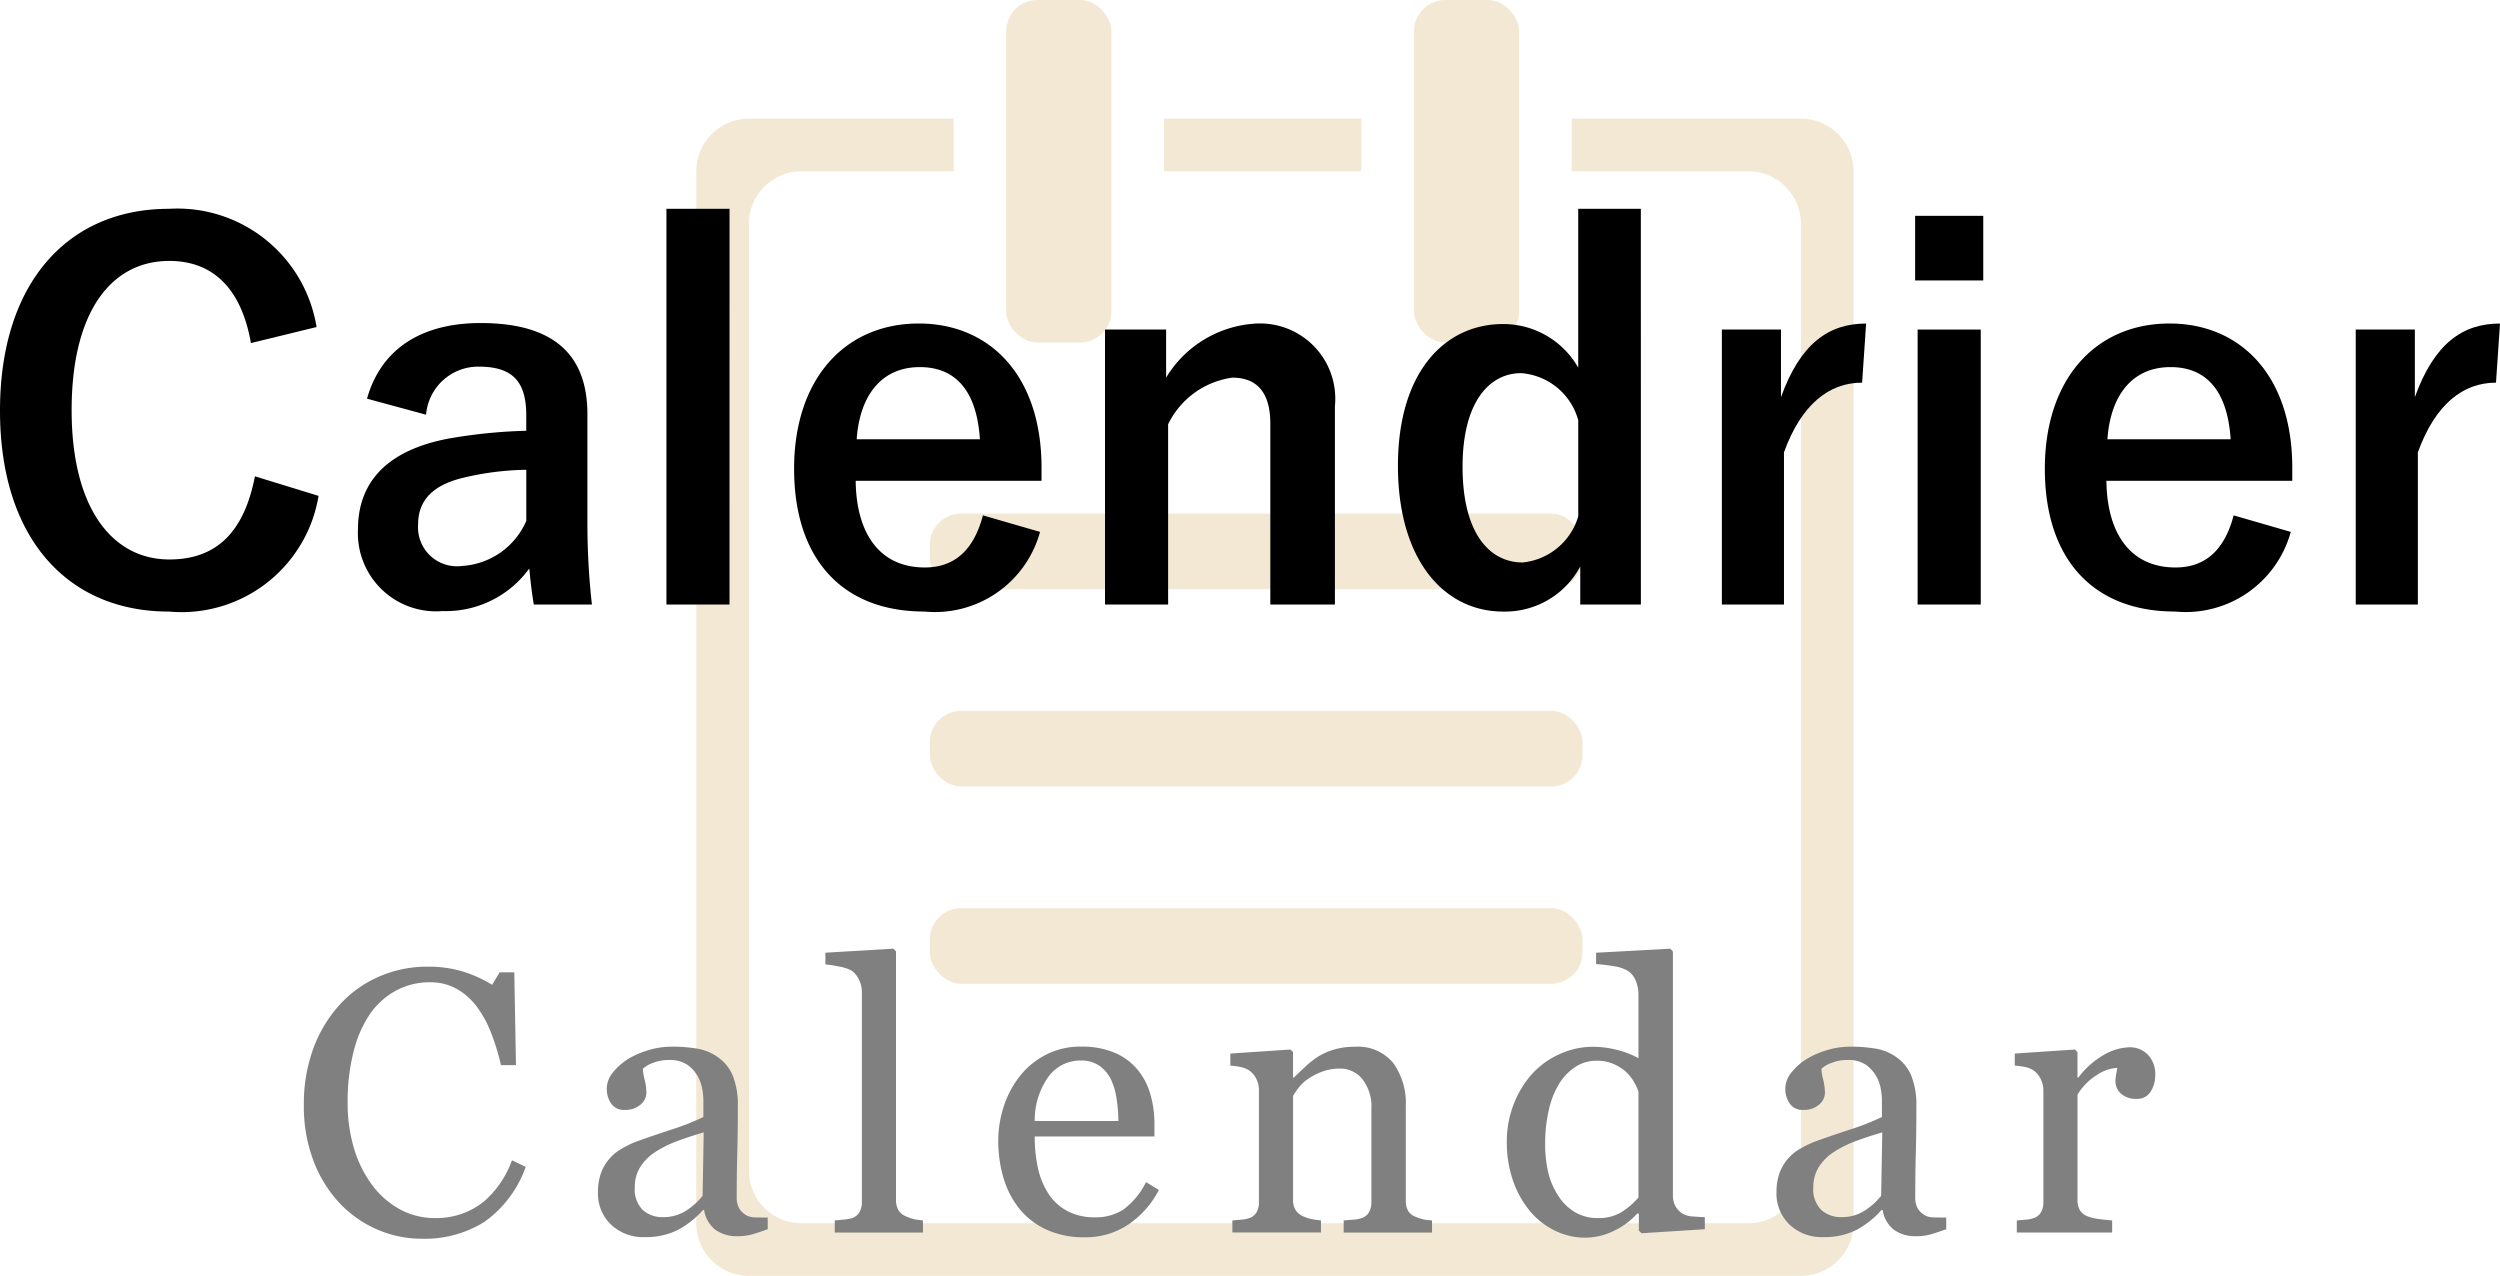
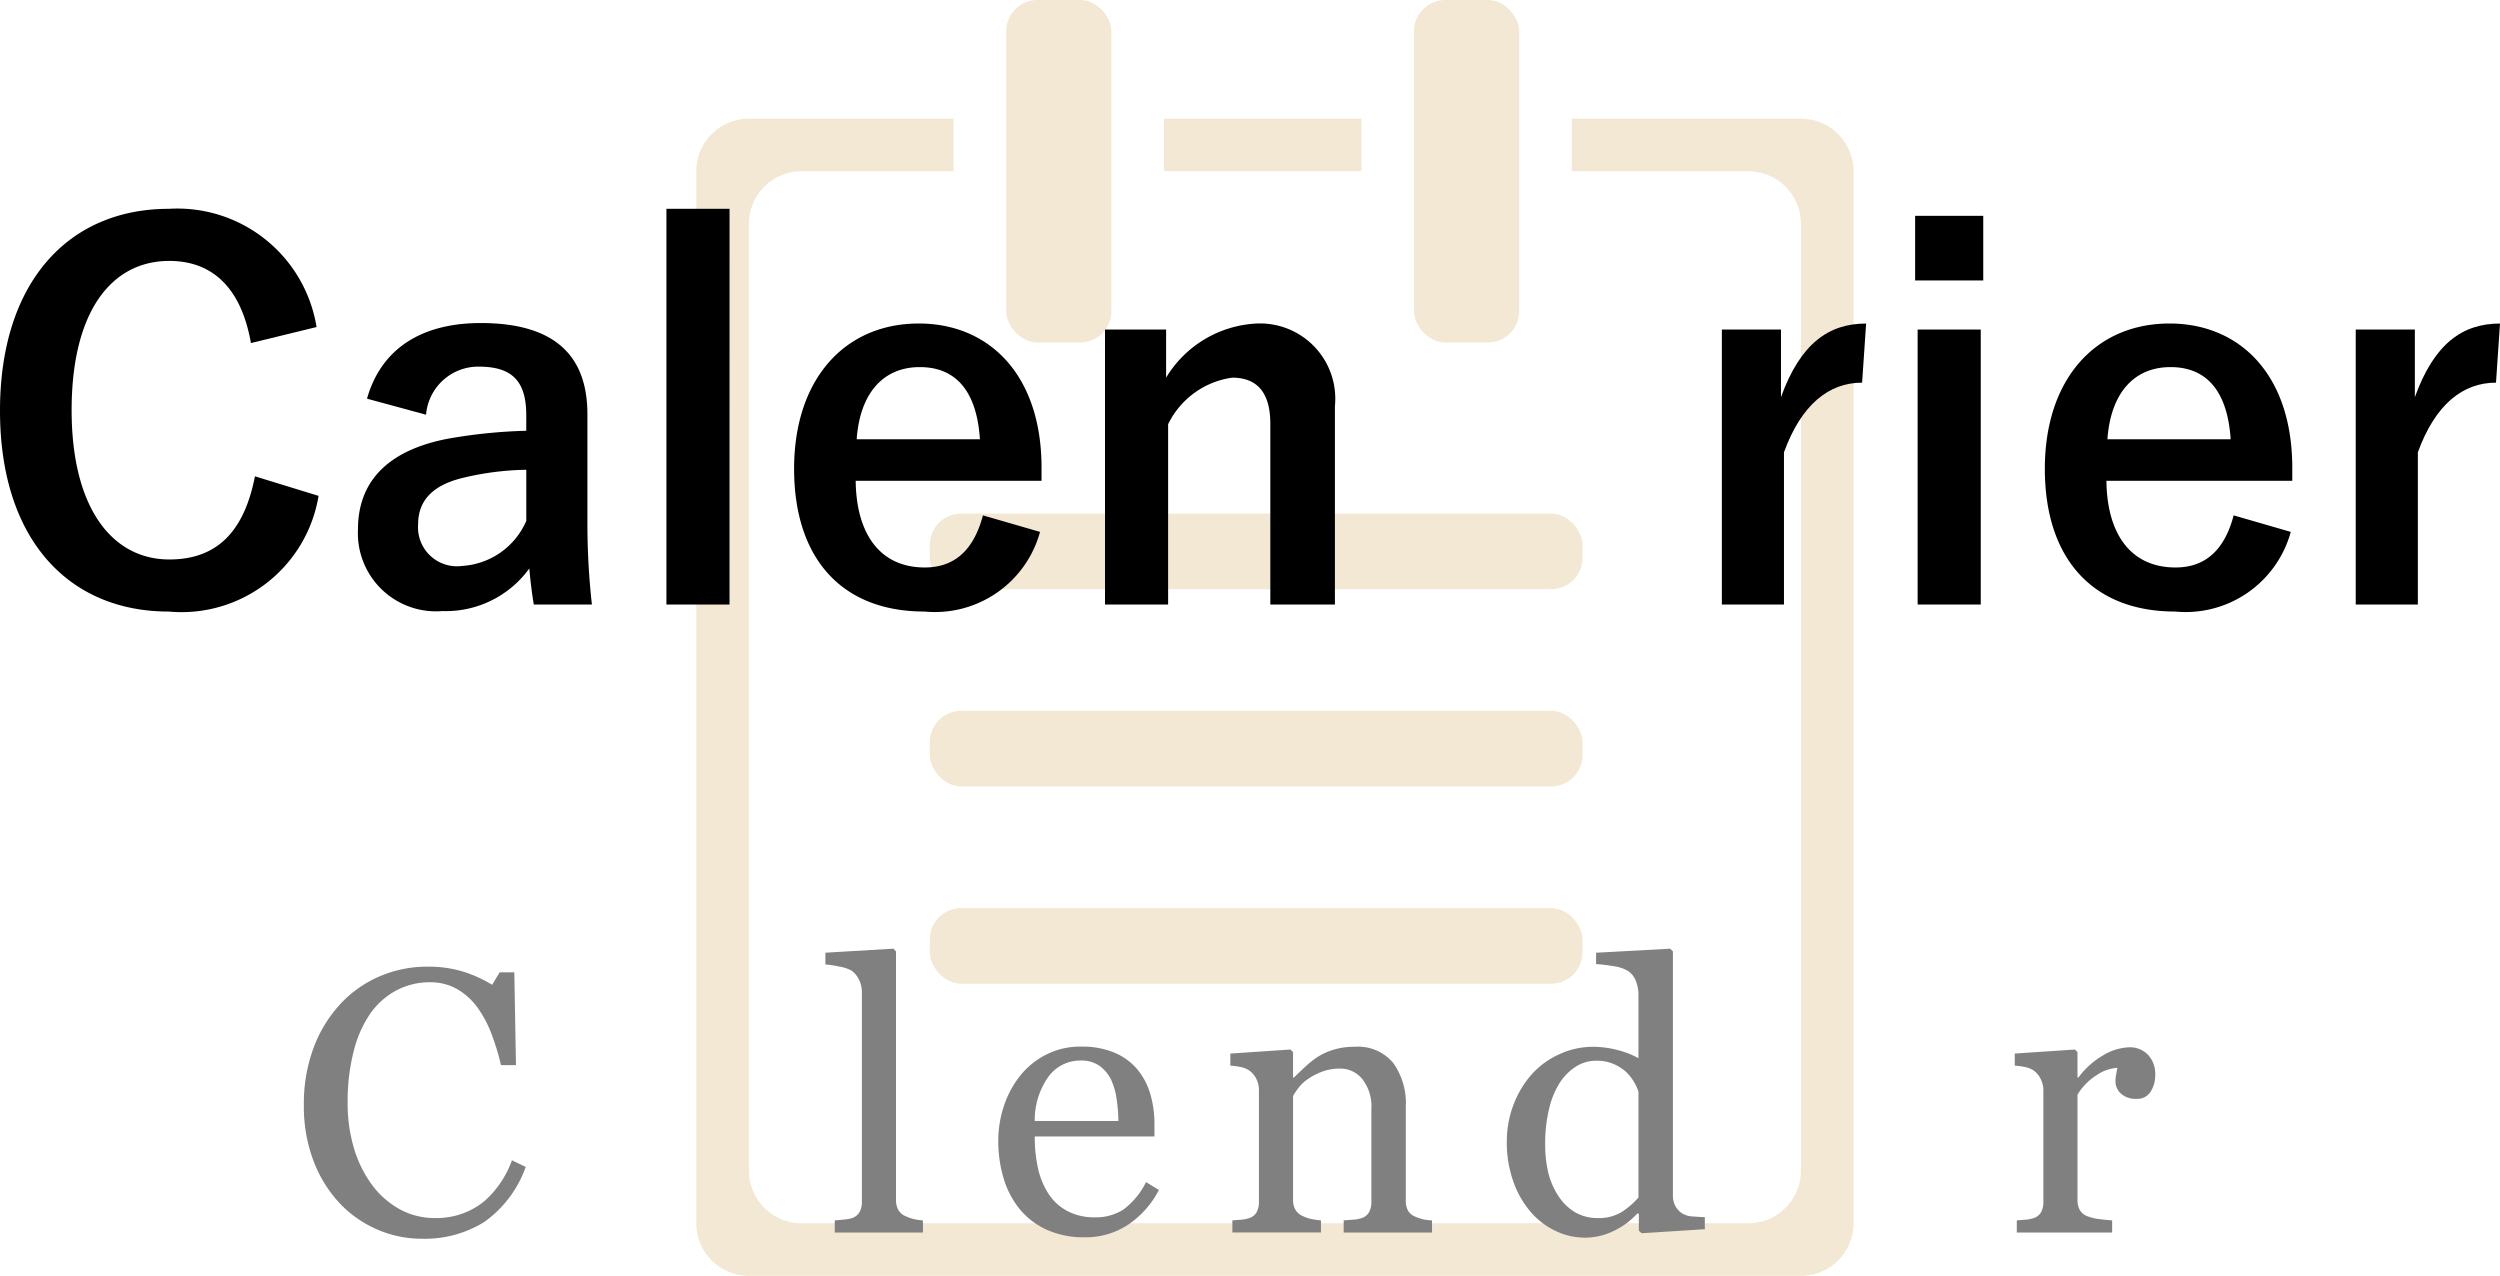
<svg xmlns="http://www.w3.org/2000/svg" width="79.889" height="40.771" viewBox="0 0 79.889 40.771">
  <defs>
    <style>.cls-1{fill:#f2e8d3;}.cls-2{fill:gray;}</style>
  </defs>
  <title>nav02</title>
  <g id="レイヤー_2" data-name="レイヤー 2">
    <g id="デザイン">
      <rect class="cls-1" x="32.154" width="3.362" height="10.945" rx="1" ry="1" />
      <rect class="cls-1" x="45.184" width="3.362" height="10.945" rx="1" ry="1" />
      <rect class="cls-1" x="37.197" y="3.792" width="6.307" height="1.681" />
      <path class="cls-1" d="M50.227,3.792V5.473H55.869a1.681,1.681,0,0,1,1.681,1.681V37.409a1.681,1.681,0,0,1-1.681,1.681H25.613a1.681,1.681,0,0,1-1.681-1.681V7.154A1.681,1.681,0,0,1,25.613,5.473h4.86V3.792H23.932A1.681,1.681,0,0,0,22.251,5.473V39.09A1.681,1.681,0,0,0,23.932,40.771H57.55a1.681,1.681,0,0,0,1.681-1.681V5.473a1.681,1.681,0,0,0-1.681-1.681Z" />
      <rect class="cls-1" x="29.713" y="16.412" width="20.857" height="2.416" rx="1" ry="1" />
      <rect class="cls-1" x="29.713" y="22.715" width="20.857" height="2.416" rx="1" ry="1" />
      <rect class="cls-1" x="29.713" y="29.019" width="20.857" height="2.416" rx="1" ry="1" />
      <path d="M8.019,10.963c-.304-1.729-1.201-2.625-2.609-2.625-1.841,0-3.121,1.601-3.121,4.77,0,3.153,1.312,4.77,3.121,4.77,1.488,0,2.385-.848,2.737-2.657l2.033.625A4.439,4.439,0,0,1,5.394,19.543C2.177,19.543,0,17.222,0,13.124,0,9.011,2.192,6.673,5.394,6.673a4.506,4.506,0,0,1,4.722,3.778Z" />
      <path d="M11.728,12.74c.448-1.585,1.729-2.417,3.634-2.417,2.272,0,3.409.96,3.409,2.913v3.489a23.284,23.284,0,0,0,.144,2.593H17.058c-.063-.384-.096-.64-.144-1.152a3.293,3.293,0,0,1-2.77,1.361,2.497,2.497,0,0,1-2.705-2.609c0-1.537.96-2.529,2.865-2.897a16.838,16.838,0,0,1,2.513-.256V13.268c0-1.104-.464-1.552-1.521-1.552a1.674,1.674,0,0,0-1.681,1.536Zm5.09,2.272a9.16,9.16,0,0,0-2.017.256c-.944.224-1.44.704-1.44,1.489a1.245,1.245,0,0,0,1.408,1.328,2.395,2.395,0,0,0,2.049-1.44Z" />
      <path d="M23.312,19.318H21.296V6.673h2.017Z" />
      <path d="M27.344,15.365c.017,1.665.753,2.769,2.209,2.769.913,0,1.553-.512,1.857-1.665l1.825.528a3.483,3.483,0,0,1-3.697,2.545c-2.625,0-4.162-1.681-4.162-4.562,0-2.865,1.617-4.642,3.986-4.642,2.241,0,3.921,1.633,3.921,4.61v.416Zm3.97-1.329c-.096-1.473-.72-2.305-1.921-2.305-1.216,0-1.92.896-2.017,2.305Z" />
      <path d="M37.264,12.068a3.582,3.582,0,0,1,2.881-1.729A2.405,2.405,0,0,1,42.658,12.98v6.338H40.594V13.54c0-1.008-.433-1.472-1.217-1.472a2.693,2.693,0,0,0-2.049,1.488v5.762h-2.017V10.531h1.953Z" />
-       <path d="M52.435,19.318h-1.937V18.102a2.723,2.723,0,0,1-2.465,1.441c-1.889,0-3.361-1.649-3.361-4.658S46.176,10.355,48.032,10.355a2.755,2.755,0,0,1,2.401,1.393V6.673h2.001Zm-2.001-5.89a2.052,2.052,0,0,0-1.825-1.504c-1.008,0-1.872.912-1.872,2.993,0,2.129.864,3.057,1.92,3.057a2.066,2.066,0,0,0,1.777-1.473Z" />
      <path d="M59.505,12.228c-1.056,0-1.937.688-2.497,2.225v4.866H55.023V10.531h1.889v2.161c.624-1.729,1.537-2.353,2.721-2.353Z" />
      <path d="M63.376,8.962H61.199V6.897H63.376Zm-.08,10.356H61.279V10.531h2.017Z" />
      <path d="M67.312,15.365c.017,1.665.753,2.769,2.209,2.769.913,0,1.553-.512,1.857-1.665l1.825.528a3.483,3.483,0,0,1-3.697,2.545c-2.625,0-4.162-1.681-4.162-4.562,0-2.865,1.617-4.642,3.986-4.642,2.241,0,3.921,1.633,3.921,4.61v.416Zm3.97-1.329c-.096-1.473-.72-2.305-1.921-2.305-1.216,0-1.92.896-2.017,2.305Z" />
      <path d="M79.761,12.228c-1.056,0-1.937.688-2.497,2.225v4.866H75.279V10.531H77.168v2.161c.624-1.729,1.537-2.353,2.721-2.353Z" />
      <path class="cls-2" d="M13.486,39.585a3.574,3.574,0,0,1-1.426-.293,3.652,3.652,0,0,1-1.209-.845A4.107,4.107,0,0,1,10.02,37.102,4.9,4.9,0,0,1,9.71,35.311a5.124,5.124,0,0,1,.304-1.809,4.236,4.236,0,0,1,.843-1.398,3.686,3.686,0,0,1,1.258-.897,3.832,3.832,0,0,1,1.551-.317,3.789,3.789,0,0,1,1.112.152,4.123,4.123,0,0,1,.948.428l.24-.398h.469l.053,2.965h-.48a7.056,7.056,0,0,0-.281-.94,3.652,3.652,0,0,0-.439-.858,2.129,2.129,0,0,0-.667-.624,1.718,1.718,0,0,0-.883-.226,2.271,2.271,0,0,0-1.057.252,2.411,2.411,0,0,0-.846.745,3.68,3.68,0,0,0-.533,1.208,6.434,6.434,0,0,0-.193,1.636,5.031,5.031,0,0,0,.202,1.463,3.79,3.79,0,0,0,.577,1.17,2.785,2.785,0,0,0,.887.78,2.337,2.337,0,0,0,1.145.281,2.464,2.464,0,0,0,.872-.149,2.344,2.344,0,0,0,.69-.396,3.096,3.096,0,0,0,.515-.586,3.257,3.257,0,0,0,.363-.715l.439.211a3.629,3.629,0,0,1-1.335,1.767A3.601,3.601,0,0,1,13.486,39.585Z" />
-       <path class="cls-2" d="M24.533,39.28q-.275.1-.483.161a1.663,1.663,0,0,1-.472.062,1.15,1.15,0,0,1-.729-.214.987.987,0,0,1-.349-.624h-.035a2.858,2.858,0,0,1-.817.645,2.292,2.292,0,0,1-1.052.223,1.489,1.489,0,0,1-1.069-.398,1.373,1.373,0,0,1-.419-1.043,1.777,1.777,0,0,1,.094-.598,1.429,1.429,0,0,1,.281-.475,1.406,1.406,0,0,1,.387-.313,3.379,3.379,0,0,1,.451-.22q.264-.1,1.069-.369a8.015,8.015,0,0,0,1.087-.422v-.58a2.456,2.456,0,0,0-.032-.293,1.227,1.227,0,0,0-.138-.41,1.167,1.167,0,0,0-.331-.378.991.991,0,0,0-.606-.161,1.359,1.359,0,0,0-.501.091.909.909,0,0,0-.325.19,1.603,1.603,0,0,0,.056.346,1.792,1.792,0,0,1,.056.422.503.503,0,0,1-.185.375.728.728,0,0,1-.513.17.48.48,0,0,1-.431-.208.822.822,0,0,1,.053-.981,1.912,1.912,0,0,1,.495-.439,2.694,2.694,0,0,1,.639-.278,2.506,2.506,0,0,1,.732-.114,4.798,4.798,0,0,1,.858.067,1.576,1.576,0,0,1,.665.29,1.351,1.351,0,0,1,.454.589,2.513,2.513,0,0,1,.155.958q0,.838-.018,1.485t-.018,1.415a.716.716,0,0,0,.079.363.642.642,0,0,0,.243.229.597.597,0,0,0,.278.059q.19.006.39.006Zm-2.045-3.094q-.498.146-.873.288a3.537,3.537,0,0,0-.697.353,1.583,1.583,0,0,0-.463.473,1.204,1.204,0,0,0-.17.649.917.917,0,0,0,.255.716.931.931,0,0,0,.647.229,1.327,1.327,0,0,0,.732-.203,2.135,2.135,0,0,0,.533-.479Z" />
      <path class="cls-2" d="M29.494,39.386H26.675V38.999q.135-.012.287-.026a1.382,1.382,0,0,0,.252-.044.434.434,0,0,0,.246-.185.643.643,0,0,0,.082-.343V31.705a.884.884,0,0,0-.091-.396.766.766,0,0,0-.237-.291,1.205,1.205,0,0,0-.387-.129,3.518,3.518,0,0,0-.451-.07v-.375l2.174-.129.082.088V38.331a.667.667,0,0,0,.076.337.486.486,0,0,0,.246.202,1.362,1.362,0,0,0,.255.088,1.871,1.871,0,0,0,.284.041Z" />
      <path class="cls-2" d="M37.033,38.026a2.959,2.959,0,0,1-.973,1.102,2.449,2.449,0,0,1-1.4.41,2.848,2.848,0,0,1-1.222-.246,2.399,2.399,0,0,1-.864-.668,2.837,2.837,0,0,1-.507-.984,4.158,4.158,0,0,1-.167-1.189,3.506,3.506,0,0,1,.179-1.104,3.116,3.116,0,0,1,.524-.976,2.538,2.538,0,0,1,.829-.671,2.39,2.39,0,0,1,1.11-.255,2.673,2.673,0,0,1,1.084.199,1.929,1.929,0,0,1,.732.545,2.176,2.176,0,0,1,.401.773,3.393,3.393,0,0,1,.132.967v.387H33.066a4.549,4.549,0,0,0,.108,1.034,2.479,2.479,0,0,0,.343.816,1.629,1.629,0,0,0,.598.537,1.842,1.842,0,0,0,.879.197,1.619,1.619,0,0,0,.899-.245,2.415,2.415,0,0,0,.729-.88Zm-1.295-2.203a4.778,4.778,0,0,0-.056-.701,2.147,2.147,0,0,0-.179-.625,1.19,1.19,0,0,0-.369-.438,1.006,1.006,0,0,0-.604-.169,1.256,1.256,0,0,0-1.022.511,2.381,2.381,0,0,0-.442,1.422Z" />
      <path class="cls-2" d="M45.762,39.386H42.938V38.999q.135-.012.296-.023a1.114,1.114,0,0,0,.267-.047.421.421,0,0,0,.243-.185.66.66,0,0,0,.079-.343v-2.971a1.401,1.401,0,0,0-.291-.949.904.904,0,0,0-.708-.334,1.615,1.615,0,0,0-.57.097,2.023,2.023,0,0,0-.458.237,1.3,1.3,0,0,0-.308.29,2.548,2.548,0,0,0-.167.249v3.322a.601.601,0,0,0,.082.328.527.527,0,0,0,.246.199,1.154,1.154,0,0,0,.267.088,2.399,2.399,0,0,0,.296.041v.387H39.381V38.999q.135-.012.278-.023a1.067,1.067,0,0,0,.249-.047.421.421,0,0,0,.243-.184.659.659,0,0,0,.079-.342V34.838a.794.794,0,0,0-.085-.366.726.726,0,0,0-.237-.272.799.799,0,0,0-.264-.103,2.339,2.339,0,0,0-.328-.044V33.667l1.922-.129.082.082v.814h.029q.141-.141.352-.337a3.061,3.061,0,0,1,.398-.319,2.098,2.098,0,0,1,.516-.234,2.247,2.247,0,0,1,.674-.094,1.462,1.462,0,0,1,1.233.519,2.195,2.195,0,0,1,.401,1.38v3.006a.677.677,0,0,0,.07.331.465.465,0,0,0,.24.196,1.547,1.547,0,0,0,.243.082,1.889,1.889,0,0,0,.284.035Z" />
      <path class="cls-2" d="M54.479,39.28l-2.021.129-.088-.082v-.539l-.047-.012a2.396,2.396,0,0,1-.752.557,2.091,2.091,0,0,1-.921.217,2.178,2.178,0,0,1-.951-.22,2.396,2.396,0,0,1-.799-.618,3.062,3.062,0,0,1-.547-.973,3.732,3.732,0,0,1-.202-1.254,3.289,3.289,0,0,1,.216-1.189,3.135,3.135,0,0,1,.597-.984,2.629,2.629,0,0,1,.875-.627,2.538,2.538,0,0,1,1.056-.234,3.102,3.102,0,0,1,.793.103,2.844,2.844,0,0,1,.67.261V31.8a1.187,1.187,0,0,0-.082-.449.685.685,0,0,0-.229-.308,1.154,1.154,0,0,0-.442-.162,5.809,5.809,0,0,0-.601-.073v-.363l2.367-.129.088.088v7.788a.713.713,0,0,0,.079.349.689.689,0,0,0,.231.243.723.723,0,0,0,.322.088q.211.018.387.023Zm-2.121-1.014V34.886a1.531,1.531,0,0,0-.152-.328,1.479,1.479,0,0,0-.263-.322,1.497,1.497,0,0,0-.398-.243,1.354,1.354,0,0,0-.532-.097,1.209,1.209,0,0,0-.646.182,1.727,1.727,0,0,0-.523.521,2.699,2.699,0,0,0-.342.835,4.678,4.678,0,0,0-.125,1.122,3.934,3.934,0,0,0,.094.894,2.359,2.359,0,0,0,.315.747,1.632,1.632,0,0,0,.523.527,1.399,1.399,0,0,0,.757.199,1.366,1.366,0,0,0,.775-.205A2.505,2.505,0,0,0,52.358,38.267Z" />
-       <path class="cls-2" d="M62.194,39.28q-.275.1-.483.161a1.663,1.663,0,0,1-.472.062,1.15,1.15,0,0,1-.729-.214.987.987,0,0,1-.349-.624H60.126a2.858,2.858,0,0,1-.817.645,2.292,2.292,0,0,1-1.052.223,1.489,1.489,0,0,1-1.069-.398,1.373,1.373,0,0,1-.419-1.043,1.777,1.777,0,0,1,.094-.598,1.429,1.429,0,0,1,.281-.475,1.406,1.406,0,0,1,.387-.313,3.379,3.379,0,0,1,.451-.22q.264-.1,1.069-.369a8.015,8.015,0,0,0,1.087-.422v-.58a2.456,2.456,0,0,0-.032-.293,1.227,1.227,0,0,0-.138-.41,1.167,1.167,0,0,0-.331-.378.991.991,0,0,0-.606-.161,1.359,1.359,0,0,0-.501.091.909.909,0,0,0-.325.19,1.603,1.603,0,0,0,.056.346,1.792,1.792,0,0,1,.056.422.503.503,0,0,1-.185.375.728.728,0,0,1-.513.17.48.48,0,0,1-.431-.208.822.822,0,0,1,.053-.981,1.912,1.912,0,0,1,.495-.439,2.694,2.694,0,0,1,.639-.278,2.506,2.506,0,0,1,.732-.114,4.798,4.798,0,0,1,.858.067,1.576,1.576,0,0,1,.665.29,1.351,1.351,0,0,1,.454.589,2.513,2.513,0,0,1,.155.958q0,.838-.018,1.485t-.018,1.415a.716.716,0,0,0,.079.363.642.642,0,0,0,.243.229.597.597,0,0,0,.278.059q.19.006.39.006Zm-2.045-3.094q-.498.146-.873.288a3.537,3.537,0,0,0-.697.353,1.583,1.583,0,0,0-.463.473,1.204,1.204,0,0,0-.17.649.917.917,0,0,0,.255.716.931.931,0,0,0,.647.229,1.327,1.327,0,0,0,.732-.203,2.135,2.135,0,0,0,.533-.479Z" />
      <path class="cls-2" d="M68.872,34.353a.97.97,0,0,1-.146.53.497.497,0,0,1-.451.231.685.685,0,0,1-.501-.17.517.517,0,0,1-.173-.375,1.232,1.232,0,0,1,.021-.234q.021-.105.038-.211a1.298,1.298,0,0,0-.645.223,1.905,1.905,0,0,0-.627.633v3.363a.631.631,0,0,0,.079.334.478.478,0,0,0,.249.193,1.566,1.566,0,0,0,.378.088q.231.029.401.041v.387H64.448V38.999q.135-.012.278-.023a1.067,1.067,0,0,0,.249-.047.421.421,0,0,0,.243-.184.659.659,0,0,0,.079-.342V34.838a.811.811,0,0,0-.085-.357.71.71,0,0,0-.237-.281.799.799,0,0,0-.264-.103,2.339,2.339,0,0,0-.328-.044V33.667l1.922-.129.082.082v.814h.029a2.629,2.629,0,0,1,.809-.721,1.71,1.71,0,0,1,.814-.246.797.797,0,0,1,.601.24A.89.89,0,0,1,68.872,34.353Z" />
    </g>
  </g>
</svg>